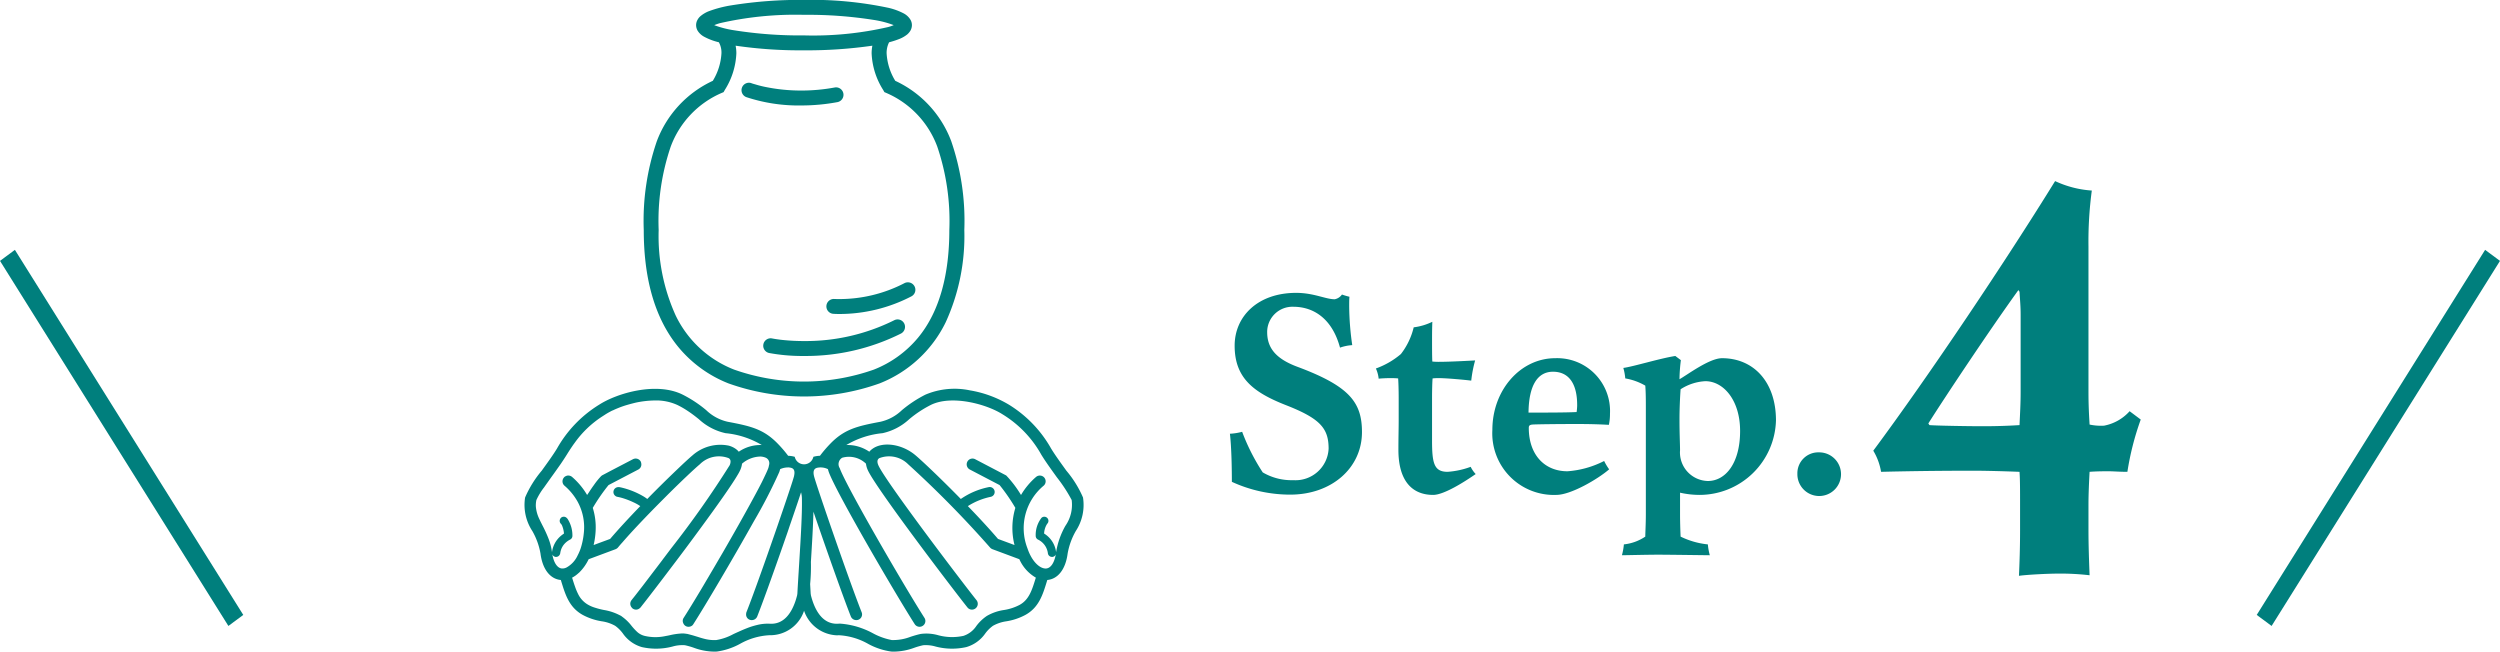
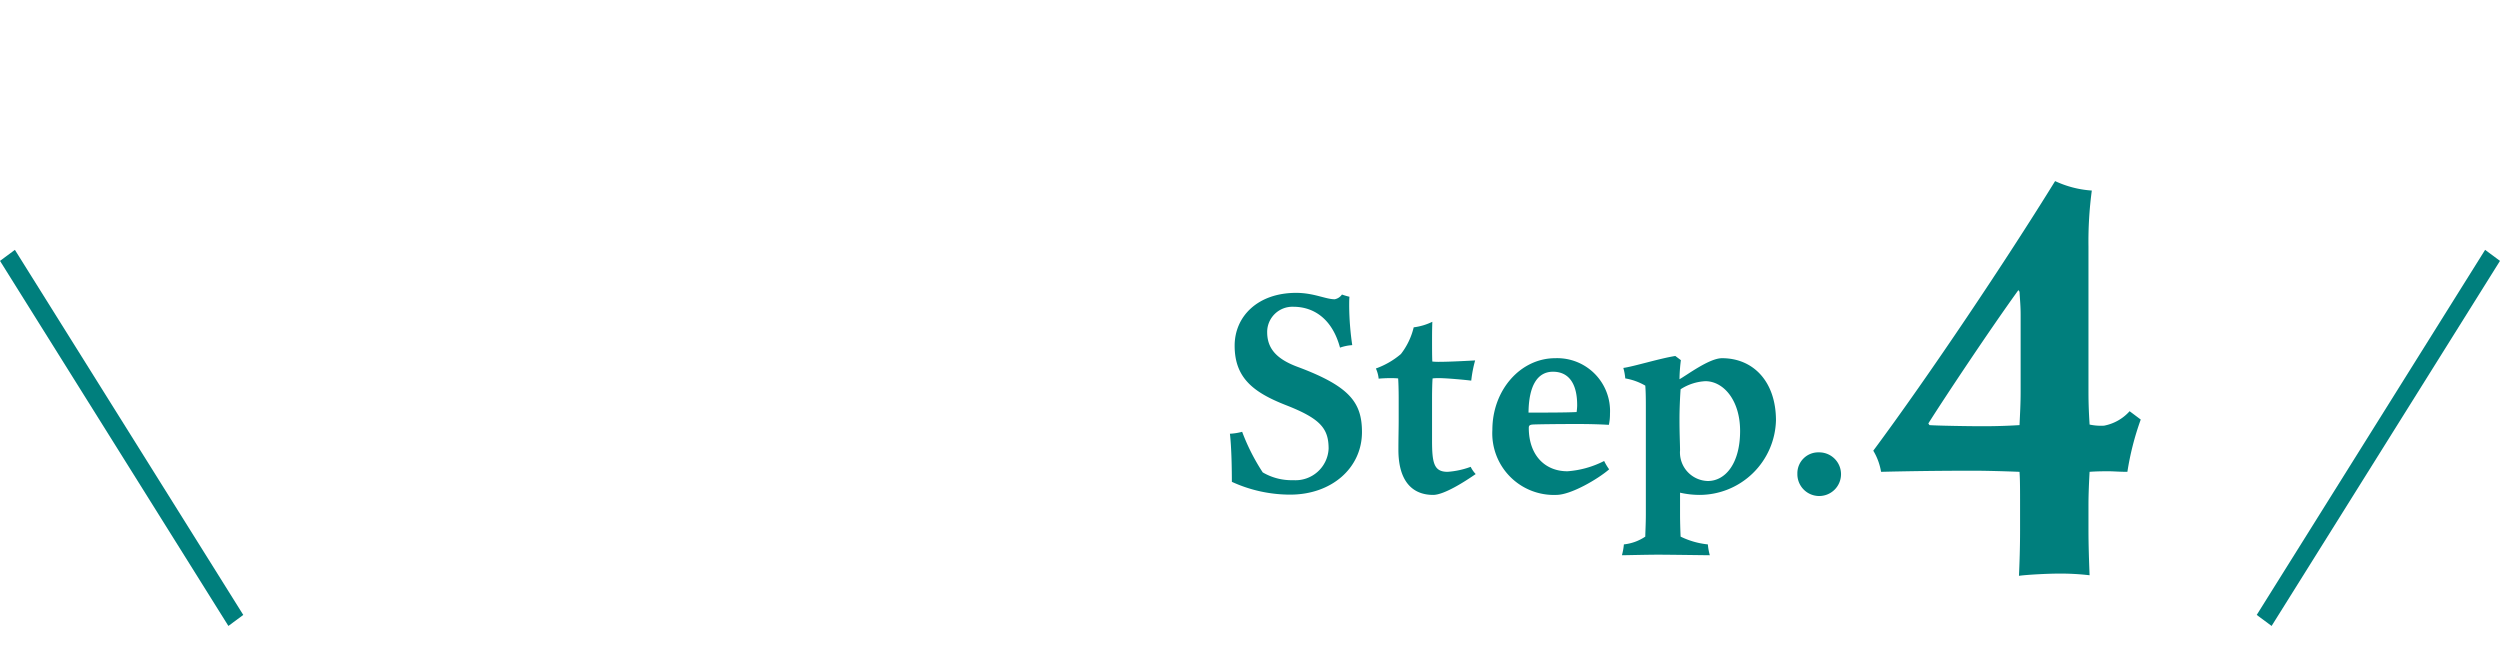
<svg xmlns="http://www.w3.org/2000/svg" id="flow_step4.svg" width="269.75" height="70.31" viewBox="0 0 269.75 70.31">
  <defs>
    <style>
      .cls-1 {
        fill: #007f7d;
        fill-rule: evenodd;
      }
    </style>
  </defs>
-   <path id="マーク" class="cls-1" d="M660.565,3893.31a9.373,9.373,0,0,0,1.11-.36,3.269,3.269,0,0,0,.847-0.49,1.706,1.706,0,0,0,.336-0.4,1.227,1.227,0,0,0,.163-0.6,1.16,1.16,0,0,0-.163-0.59,1.889,1.889,0,0,0-.679-0.65,6.911,6.911,0,0,0-1.71-.63,40.182,40.182,0,0,0-9.094-.85,46.76,46.76,0,0,0-7.8.58,12.779,12.779,0,0,0-2.494.65,3.294,3.294,0,0,0-.847.5,1.378,1.378,0,0,0-.336.4,1.16,1.16,0,0,0-.163.59,1.227,1.227,0,0,0,.163.6,1.85,1.85,0,0,0,.679.64,6.506,6.506,0,0,0,1.612.61,2.271,2.271,0,0,1,.281,1.19,6.358,6.358,0,0,1-.932,2.97,11.71,11.71,0,0,0-6.039,6.51,26.468,26.468,0,0,0-1.413,9.59c0,4.84,1.015,9.33,3.744,12.64a13.365,13.365,0,0,0,5.4,3.91,24.253,24.253,0,0,0,16.3,0,13.384,13.384,0,0,0,7.137-6.6,22.354,22.354,0,0,0,2.008-9.95,26.446,26.446,0,0,0-1.413-9.59,11.71,11.71,0,0,0-6.039-6.51,6.346,6.346,0,0,1-.932-2.97,2.528,2.528,0,0,1,.221-1.09C660.529,3893.36,660.544,3893.35,660.565,3893.31Zm6.493,20.26c0,4.63-.985,8.73-3.377,11.62a11.824,11.824,0,0,1-4.765,3.44,22.683,22.683,0,0,1-15.081,0,11.717,11.717,0,0,1-6.3-5.83,20.765,20.765,0,0,1-1.84-9.23,24.9,24.9,0,0,1,1.3-9,10.142,10.142,0,0,1,5.471-5.78l0.235-.1,0.128-.23a7.974,7.974,0,0,0,1.249-3.96,4.3,4.3,0,0,0-.08-0.82,48.149,48.149,0,0,0,7.377.5,49.44,49.44,0,0,0,7.378-.5,4.385,4.385,0,0,0-.08.82,7.974,7.974,0,0,0,1.249,3.96l0.128,0.23,0.235,0.1a10.144,10.144,0,0,1,5.472,5.78A24.94,24.94,0,0,1,667.058,3913.57Zm-25.358-22.1c0-.01,0-0.01,0-0.01a5.381,5.381,0,0,1,.608-0.21,36.527,36.527,0,0,1,9.072-.9,45.184,45.184,0,0,1,7.525.55,10.594,10.594,0,0,1,2.152.56h0a3.946,3.946,0,0,1-.609.21,36.056,36.056,0,0,1-9.073.9,45.158,45.158,0,0,1-7.523-.55A10.673,10.673,0,0,1,641.7,3891.47Zm19.4,31.84a21.434,21.434,0,0,1-9.7,2.24,22.23,22.23,0,0,1-2.536-.14c-0.3-.04-0.536-0.07-0.693-0.1l-0.174-.03-0.049-.01a0.8,0.8,0,1,0-.334,1.57,19.745,19.745,0,0,0,3.786.32,22.955,22.955,0,0,0,10.439-2.42,0.812,0.812,0,0,0,.349-1.09A0.8,0.8,0,0,0,661.1,3923.31Zm1.1-4a15.246,15.246,0,0,1-7.034,1.71c-0.171,0-.3,0-0.392-0.01h-0.122a0.8,0.8,0,1,0-.116,1.6c0.017,0,.244.02,0.63,0.02a16.892,16.892,0,0,0,7.813-1.91,0.8,0.8,0,0,0,.315-1.09A0.81,0.81,0,0,0,662.2,3919.31Zm-7.219-19.54a0.8,0.8,0,1,0-.293-1.58,19.748,19.748,0,0,1-3.6.33,19.1,19.1,0,0,1-3.933-.4,11.041,11.041,0,0,1-1.083-.28c-0.122-.03-0.215-0.06-0.274-0.08l-0.065-.02-0.013-.01a0.8,0.8,0,1,0-.567,1.5,17.975,17.975,0,0,0,5.935.9A21.339,21.339,0,0,0,654.98,3899.77Zm26.5,42.66a11.586,11.586,0,0,0-1.8-2.9c-0.59-.82-1.2-1.66-1.634-2.37a13.108,13.108,0,0,0-4.551-4.74,12.083,12.083,0,0,0-4.213-1.55,8.067,8.067,0,0,0-4.8.46,13.215,13.215,0,0,0-2.546,1.68,4.877,4.877,0,0,1-2.325,1.25c-2.5.47-3.88,0.8-5.4,2.37a13.38,13.38,0,0,0-1.113,1.3,2.719,2.719,0,0,0-.712.11,1.028,1.028,0,0,1-2.009,0,2.719,2.719,0,0,0-.712-0.11,13.243,13.243,0,0,0-1.113-1.3c-1.523-1.57-2.9-1.9-5.4-2.37a4.882,4.882,0,0,1-2.325-1.25,13.2,13.2,0,0,0-2.545-1.68c-2.812-1.4-7.042-.18-9.015,1.09a13.116,13.116,0,0,0-4.551,4.74c-0.433.71-1.044,1.55-1.634,2.37a11.57,11.57,0,0,0-1.8,2.9,5.127,5.127,0,0,0,.782,3.62,7.485,7.485,0,0,1,.879,2.43c0.213,1.67,1.03,2.74,2.183,2.85h0.012c0.016,0.05.032,0.1,0.048,0.16,0.445,1.45.865,2.81,2.317,3.61a6.462,6.462,0,0,0,2.061.69,4.16,4.16,0,0,1,1.431.48,3.776,3.776,0,0,1,.829.82,3.78,3.78,0,0,0,2.05,1.48,6.992,6.992,0,0,0,3.321-.06,3.758,3.758,0,0,1,1.336-.14,7.893,7.893,0,0,1,.974.28,6.554,6.554,0,0,0,2.154.41c0.106,0,.216,0,0.329-0.01a7.26,7.26,0,0,0,2.468-.82,7.231,7.231,0,0,1,3.185-.94,3.854,3.854,0,0,0,3.742-2.64,3.907,3.907,0,0,0,3.519,2.65,1.687,1.687,0,0,0,.223-0.01,7.227,7.227,0,0,1,3.184.94,7.26,7.26,0,0,0,2.468.82c0.113,0.01.223,0.01,0.329,0.01a6.554,6.554,0,0,0,2.154-.41,7.944,7.944,0,0,1,.974-0.28,3.758,3.758,0,0,1,1.336.14,6.992,6.992,0,0,0,3.321.06,3.786,3.786,0,0,0,2.051-1.48,3.751,3.751,0,0,1,.828-0.82,4.16,4.16,0,0,1,1.431-.48,6.462,6.462,0,0,0,2.061-.69c1.452-.8,1.872-2.16,2.317-3.61,0.016-.06.032-0.11,0.048-0.16h0.012c1.153-.11,1.969-1.18,2.183-2.85a7.508,7.508,0,0,1,.879-2.43A5.133,5.133,0,0,0,681.481,3942.43Zm-56.235,7.66c-0.488-.05-0.863-0.61-1.025-1.52h0a0.373,0.373,0,0,0,.057.1,0.457,0.457,0,0,0,.294.17h0.059a0.45,0.45,0,0,0,.409-0.28,0.579,0.579,0,0,0,.034-0.11,1.953,1.953,0,0,1,.154-0.55,1.862,1.862,0,0,1,.263-0.42,2.084,2.084,0,0,1,.653-0.51,0.45,0.45,0,0,0,.245-0.4,3.332,3.332,0,0,0-.513-1.82,0.842,0.842,0,0,0-.109-0.12,0.446,0.446,0,0,0-.632.01,0.509,0.509,0,0,0-.039.06,0.441,0.441,0,0,0,.054.57,0.644,0.644,0,0,1,.109.16,2.713,2.713,0,0,1,.2.72c0.008,0.06.015,0.11,0.02,0.17a3.841,3.841,0,0,0-.383.29,2.759,2.759,0,0,0-.912,1.73h0v0.01h0s0-.01,0-0.01a0.136,0.136,0,0,0,0-.02,6.245,6.245,0,0,0-.37-1.44,13.906,13.906,0,0,0-.633-1.39c-0.126-.25-0.245-0.48-0.35-0.71a3.858,3.858,0,0,1-.387-1.36,2.641,2.641,0,0,1,.059-0.72,6.852,6.852,0,0,1,.827-1.36c0.252-.36.525-0.74,0.765-1.08,0.351-.48.7-0.98,1.032-1.45,0.237-.35.462-0.69,0.654-1s0.384-.61.57-0.88c0.093-.14.186-0.27,0.277-0.39a10.934,10.934,0,0,1,2.942-2.83l0.371-.24c0.219-.14.47-0.28,0.746-0.42l0.087-.03c0.18-.09.371-0.17,0.57-0.25a9.779,9.779,0,0,1,1.021-.35c0.272-.08.55-0.15,0.834-0.22a10.475,10.475,0,0,1,2.075-.24,5.5,5.5,0,0,1,2.443.49,9.061,9.061,0,0,1,1.036.59c0.2,0.13.389,0.26,0.564,0.39,0.263,0.19.5,0.38,0.724,0.56a6.188,6.188,0,0,0,2.873,1.5,9.383,9.383,0,0,1,3.91,1.28,4.119,4.119,0,0,0-2.484.72,1.758,1.758,0,0,0-.324-0.3,2.314,2.314,0,0,0-.782-0.36,4.54,4.54,0,0,0-3.895,1.06c-0.381.32-.985,0.88-1.705,1.57-0.921.88-2.037,1.97-3.168,3.13h0c-0.114-.09-0.235-0.17-0.36-0.25a8.6,8.6,0,0,0-2.5-1l-0.156-.03a0.376,0.376,0,0,0-.106,0,0.531,0.531,0,0,0-.519.43,0.512,0.512,0,0,0,0,.21,0.534,0.534,0,0,0,.227.33,0.464,0.464,0,0,0,.2.08,5.761,5.761,0,0,1,.569.14,8.608,8.608,0,0,1,1.158.45,4.77,4.77,0,0,1,.731.41c-1.2,1.24-2.364,2.5-3.252,3.54l-1.222.45-0.559.21a8.36,8.36,0,0,0,.18-1.07,7.643,7.643,0,0,0,.042-1.12,7.059,7.059,0,0,0-.313-1.82,20.281,20.281,0,0,1,1.7-2.46h0l3.215-1.68a0.674,0.674,0,0,0,.193-0.16,0.613,0.613,0,0,0,.119-0.52,0.639,0.639,0,0,0-.048-0.17,0.628,0.628,0,0,0-.606-0.33,0.7,0.7,0,0,0-.239.07l-2.417,1.26-0.868.46a0.221,0.221,0,0,0-.069.04c-0.018.01-.043,0.04-0.065,0.05a7.541,7.541,0,0,0-.788.97c-0.2.27-.4,0.57-0.594,0.87-0.048.07-.1,0.14-0.143,0.21a7.731,7.731,0,0,0-1.625-1.95,0.651,0.651,0,0,0-.457-0.15,0.643,0.643,0,0,0-.231.07,0.494,0.494,0,0,0-.195.15,0.645,0.645,0,0,0-.121.22,0.632,0.632,0,0,0,.037.47,0.711,0.711,0,0,0,.153.19,6.266,6.266,0,0,1,1.423,1.74,5.755,5.755,0,0,1,.657,3.39,7.824,7.824,0,0,1-.331,1.61,5.225,5.225,0,0,1-.329.77,2.821,2.821,0,0,1-1.2,1.31A1,1,0,0,1,625.246,3950.09Zm25.894-5.99c-0.045,1.59-.165,3.52-0.29,5.54-0.015.24-.03,0.5-0.046,0.75-0.049.79-.1,1.6-0.141,2.4,0,0.03-.01.07-0.015,0.11l-0.011.08c-0.011.04-.023,0.09-0.035,0.13-0.028.1-.058,0.21-0.091,0.32-0.025.08-.051,0.16-0.079,0.24-0.436,1.25-1.24,2.46-2.725,2.38a4.74,4.74,0,0,0-1.406.14c-0.248.06-.491,0.13-0.732,0.21-0.443.16-.872,0.34-1.283,0.53-0.121.05-.241,0.11-0.359,0.16-0.077.04-.151,0.07-0.227,0.11a5.8,5.8,0,0,1-1.785.61,4.1,4.1,0,0,1-.955-0.06c-0.124-.02-0.246-0.05-0.363-0.08-0.236-.06-0.466-0.13-0.708-0.21-0.205-.06-0.42-0.13-0.643-0.19-0.149-.04-0.3-0.08-0.463-0.12a0.324,0.324,0,0,0-.1-0.01,2.027,2.027,0,0,0-.425-0.04c-0.107,0-.215.01-0.323,0.02a7.264,7.264,0,0,0-1,.16c-0.162.04-.33,0.07-0.5,0.1a5.082,5.082,0,0,1-2.261-.02,1.844,1.844,0,0,1-.779-0.41,6.131,6.131,0,0,1-.616-0.66,4.9,4.9,0,0,0-1-.98c-0.045-.03-0.086-0.07-0.134-0.1a1.554,1.554,0,0,0-.177-0.09,5.574,5.574,0,0,0-1.667-.55,8.222,8.222,0,0,1-.941-0.24,3.549,3.549,0,0,1-.764-0.32,2.657,2.657,0,0,1-1.09-1.16,6.521,6.521,0,0,1-.338-0.81c-0.1-.28-0.2-0.59-0.3-0.92a0.329,0.329,0,0,1-.011-0.04h0a3.1,3.1,0,0,0,.686-0.49,0.28,0.28,0,0,0,.064-0.05,5.026,5.026,0,0,0,1.033-1.45l2.9-1.08a0.662,0.662,0,0,0,.26-0.18c0.155-.19.32-0.38,0.493-0.57,0.345-.4.722-0.82,1.119-1.25,0.794-.86,1.669-1.77,2.536-2.65,0.434-.44.865-0.87,1.283-1.29,1.463-1.45,2.761-2.68,3.413-3.23a2.909,2.909,0,0,1,3.118-.65,0.339,0.339,0,0,0,.028.02,0.4,0.4,0,0,1,.16.29,0.938,0.938,0,0,1-.1.46,105.155,105.155,0,0,1-6.317,8.97c-0.256.34-.508,0.67-0.755,1-0.07.09-.14,0.18-0.208,0.28-0.246.32-.486,0.64-0.717,0.94-0.526.69-1.01,1.33-1.424,1.87-0.31.4-.581,0.75-0.8,1.03-0.073.09-.14,0.18-0.2,0.25s-0.115.15-.164,0.21a0.62,0.62,0,0,0,.013.78,0.85,0.85,0,0,0,.086.1,0.638,0.638,0,0,0,.39.14,0.612,0.612,0,0,0,.342-0.11,0.878,0.878,0,0,0,.148-0.13c0.089-.11.2-0.26,0.346-0.44,0.352-.45.854-1.1,1.45-1.88,0.476-.62,1.013-1.33,1.581-2.08,1-1.31,2.085-2.77,3.118-4.18,1.769-2.41,3.368-4.66,4.019-5.79a4.114,4.114,0,0,0,.242-0.46,2.371,2.371,0,0,0,.191-0.68,3.122,3.122,0,0,1,2.061-.77,0.063,0.063,0,0,0,.041.01,1.5,1.5,0,0,1,.461.12h0a0.649,0.649,0,0,1,.365.73c0,0.03-.017.07-0.023,0.1a2.021,2.021,0,0,1-.071.29c-0.088.24-.263,0.62-0.5,1.11-0.063.13-.132,0.27-0.2,0.41-0.263.52-.583,1.12-0.943,1.78-0.92,1.7-2.106,3.8-3.292,5.85-0.205.35-.411,0.7-0.615,1.05-0.3.52-.6,1.02-0.886,1.51q-0.117.2-.232,0.39c-0.22.38-.436,0.74-0.644,1.09-0.724,1.21-1.362,2.25-1.824,2.97a0.614,0.614,0,0,0-.09.23,0.621,0.621,0,0,0,.054.35,0.61,0.61,0,0,0,.227.28,0.6,0.6,0,0,0,.336.1c0.039,0,.077-0.01.115-0.01a0.617,0.617,0,0,0,.31-0.15,0.7,0.7,0,0,0,.1-0.13c1.276-1.99,4.272-7.06,6.531-11.1a54.674,54.674,0,0,0,2.738-5.31c0.038-.11.068-0.21,0.093-0.31h0a2.106,2.106,0,0,1,.611-0.17,1.057,1.057,0,0,1,.176-0.01,0.732,0.732,0,0,1,.146-0.01c0.014,0,.025.01,0.039,0.01a1.321,1.321,0,0,1,.213.04,0.176,0.176,0,0,1,.063.02c0.158,0.06.39,0.22,0.259,0.82,0,0.02,0,.03-0.007.05a0.118,0.118,0,0,0-.008.03c-0.013.05-.032,0.12-0.058,0.2-0.029.1-.066,0.22-0.11,0.36-0.592,1.86-2.481,7.35-3.855,11.14-0.126.35-.249,0.68-0.365,1-0.292.79-.546,1.47-0.743,1.96a0.6,0.6,0,0,0-.03.17,0.6,0.6,0,0,0,.612.68,0.629,0.629,0,0,0,.582-0.39c0.525-1.32,1.57-4.22,2.587-7.12,0.054-.16.107-0.31,0.161-0.46q0.162-.465.323-0.93,0.111-.315.22-0.63c0.1-.3.2-0.6,0.3-0.89,0.051-.14.1-0.29,0.151-0.44,0.143-.41.281-0.82,0.41-1.2s0.249-.73.358-1.06c0.08-.24.155-0.47,0.223-0.67a3.01,3.01,0,0,1,.091.75C651.161,3943.07,651.154,3943.57,651.14,3944.1Zm25.239,7.02c-0.4,1.3-.717,2.33-1.725,2.89a5.387,5.387,0,0,1-1.705.56,5.19,5.19,0,0,0-1.844.64,4.645,4.645,0,0,0-1.129,1.08,2.681,2.681,0,0,1-1.395,1.07,5.744,5.744,0,0,1-2.762-.08,4.663,4.663,0,0,0-1.843-.13c-0.41.09-.764,0.2-1.106,0.31a5.133,5.133,0,0,1-2.026.35,6.979,6.979,0,0,1-2.012-.72,8.773,8.773,0,0,0-3.545-1.05,1.84,1.84,0,0,0-.235.01c-1.755.09-2.562-1.61-2.93-3.07-0.009-.07-0.017-0.13-0.026-0.19q-0.027-.51-0.057-1.02a20.394,20.394,0,0,0,.082-2.39c0.123-1.98.236-3.86,0.275-5.42,1.277,3.75,3.246,9.32,4.036,11.31a0.629,0.629,0,0,0,.582.39,0.616,0.616,0,0,0,.582-0.85c-1.256-3.16-4.914-13.75-5.139-14.69-0.175-.73.168-0.84,0.315-0.89a1.775,1.775,0,0,1,1.185.14c0.026,0.1.055,0.2,0.093,0.31,0.783,2.18,7.227,13.22,9.269,16.41a0.621,0.621,0,0,0,.529.29,0.6,0.6,0,0,0,.336-0.1,0.619,0.619,0,0,0,.191-0.86c-2.216-3.47-8.442-14.2-9.146-16.16a0.8,0.8,0,0,1,.271-1.12,2.642,2.642,0,0,1,2.563.64,2.371,2.371,0,0,0,.191.68c0.835,1.91,9.332,13.05,10.756,14.83a0.615,0.615,0,0,0,.49.24,0.643,0.643,0,0,0,.391-0.14,0.627,0.627,0,0,0,.1-0.88c-1.549-1.94-9.846-12.85-10.587-14.55-0.233-.53-0.008-0.7.088-0.77a2.909,2.909,0,0,1,3.118.65,113.6,113.6,0,0,1,8.844,8.99,0.669,0.669,0,0,0,.26.18l2.9,1.08a4.284,4.284,0,0,0,1.783,1.99C676.388,3951.09,676.383,3951.11,676.379,3951.12Zm3.2-5.63a8.565,8.565,0,0,0-1,2.83c0,0.01,0,.02,0,0.03s0-.01,0-0.01a2.747,2.747,0,0,0-1.295-2.02,2.087,2.087,0,0,1,.331-1.05,0.444,0.444,0,1,0-.616-0.64,3.015,3.015,0,0,0-.622,1.94,0.452,0.452,0,0,0,.245.4,1.9,1.9,0,0,1,1.07,1.48,0.445,0.445,0,0,0,.443.39h0.06a0.445,0.445,0,0,0,.35-0.27c-0.162.91-.537,1.47-1.024,1.52-0.633.06-1.531-.67-2.039-2.19a5.97,5.97,0,0,1,1.749-6.74,0.622,0.622,0,0,0,.069-0.88,0.632,0.632,0,0,0-.882-0.07,7.731,7.731,0,0,0-1.626,1.95,11.929,11.929,0,0,0-1.59-2.1,0.221,0.221,0,0,0-.069-0.04l-3.285-1.72a0.626,0.626,0,1,0-.581,1.11l3.215,1.68a20.281,20.281,0,0,1,1.7,2.46,7.492,7.492,0,0,0-.091,4.01l-1.781-.66c-0.887-1.04-2.05-2.3-3.252-3.54a7.348,7.348,0,0,1,2.458-1,0.534,0.534,0,1,0-.2-1.05,8.03,8.03,0,0,0-3.019,1.28c-2.016-2.06-4.006-3.96-4.873-4.7-1.44-1.23-3.538-1.54-4.677-.7a1.791,1.791,0,0,0-.324.3,4.118,4.118,0,0,0-2.483-.72,9.377,9.377,0,0,1,3.909-1.28,6.188,6.188,0,0,0,2.873-1.5,12.131,12.131,0,0,1,2.324-1.54c2.242-1.12,6.021-.11,7.776,1.02a11.854,11.854,0,0,1,4.16,4.34c0.457,0.75,1.082,1.61,1.686,2.45a16.17,16.17,0,0,1,1.591,2.44A3.986,3.986,0,0,1,679.58,3945.49Z" transform="translate(-564.625 -3888.75)" />
  <path id="Step.4" class="cls-1" d="M697.843,3926.05c0,3.47,2.01,5.03,5.52,6.41,3.779,1.47,4.619,2.55,4.619,4.71a3.574,3.574,0,0,1-3.809,3.39,6.117,6.117,0,0,1-3.3-.84,22.237,22.237,0,0,1-2.22-4.38,6.072,6.072,0,0,1-1.32.21c0.18,1.53.21,3.99,0.21,5.19a15.068,15.068,0,0,0,6.3,1.38c4.469,0,7.739-2.88,7.739-6.75,0-3.21-1.35-4.95-6.959-7.04-2.34-.87-3.27-2.04-3.27-3.75a2.723,2.723,0,0,1,2.82-2.73c2.279,0,4.229,1.38,5.039,4.41a4.92,4.92,0,0,1,1.32-.27,30.578,30.578,0,0,1-.33-4.2c0-.24,0-0.81.03-1.02a7.387,7.387,0,0,1-.81-0.24,1.244,1.244,0,0,1-.78.51c-0.99,0-2.25-.69-4.169-0.69C700.363,3920.35,697.843,3922.87,697.843,3926.05Zm21.42,16.1c1.2,0,3.509-1.5,4.589-2.25a3,3,0,0,1-.54-0.78,8.924,8.924,0,0,1-2.49.54c-1.469,0-1.679-.93-1.679-3.39v-4.56c0-.87.03-1.86,0.06-2.13a5.781,5.781,0,0,1,.72-0.03c0.749,0,2.759.18,3.449,0.27a13.325,13.325,0,0,1,.42-2.18c-0.51.03-2.76,0.15-3.779,0.15a6.554,6.554,0,0,1-.84-0.03c-0.03-.39-0.03-1.8-0.03-2.16,0-.63,0-1.23.03-2.13a6.417,6.417,0,0,1-2.01.6,7.574,7.574,0,0,1-1.38,2.88,8.691,8.691,0,0,1-2.7,1.56,3.455,3.455,0,0,1,.3,1.1c0.21-.03.87-0.06,1.14-0.06a9.043,9.043,0,0,1,.96.03c0.03,0.27.06,1.26,0.06,2.13v2.37c0,1.02-.03,1.8-0.03,3.21C715.513,3940.59,716.953,3942.15,719.263,3942.15Zm6.389-7.02a6.647,6.647,0,0,0,6.9,7.02c1.59,0,4.53-1.74,5.7-2.76a5.927,5.927,0,0,1-.54-0.9,10.3,10.3,0,0,1-3.96,1.11c-2.46,0-4.17-1.77-4.17-4.68,0-.21.06-0.33,0.39-0.36s2.88-.06,4.77-0.06c1.35,0,2.43.03,3.48,0.09a5.468,5.468,0,0,0,.12-1.2,5.7,5.7,0,0,0-5.91-5.99C728.682,3927.4,725.652,3930.84,725.652,3935.13Zm9.15-2.7a5.509,5.509,0,0,1-.06.78c-1.14.06-3.42,0.06-5.19,0.06,0.03-2.85.93-4.41,2.64-4.41C734.022,3928.86,734.8,3930.33,734.8,3932.43Zm4.83,16.23c0.3,0,2.82-.06,3.9-0.06,1.11,0,5.22.06,5.58,0.06a6.769,6.769,0,0,1-.21-1.17,8.646,8.646,0,0,1-2.94-.84c-0.03-.63-0.06-1.68-0.06-2.43v-2.31a9.583,9.583,0,0,0,2.1.24,8.26,8.26,0,0,0,8.25-8.04c0-4.17-2.43-6.71-5.82-6.71-1.38,0-3.78,1.82-4.59,2.27a17.748,17.748,0,0,1,.15-2.06l-0.6-.45c-1.71.27-4.5,1.14-5.61,1.29a5.952,5.952,0,0,1,.21,1.13,6.459,6.459,0,0,1,2.16.78c0.06,0.75.06,1.65,0.06,2.43v11.46c0,0.99-.06,2.01-0.06,2.4a5.071,5.071,0,0,1-2.31.84A6.769,6.769,0,0,1,739.632,3948.66Zm6.27-11.31c0-.69-0.06-1.74-0.06-3.36,0-1.11.06-2.43,0.12-3.24a5.423,5.423,0,0,1,2.67-.87c1.95,0,3.75,2.04,3.75,5.37,0,3.51-1.59,5.4-3.48,5.4A3.082,3.082,0,0,1,745.9,3937.35Zm12.66,2.52a2.355,2.355,0,1,0,2.34-2.31A2.256,2.256,0,0,0,758.562,3939.87Zm18.99-.33c1.38,0,3.479.06,4.979,0.12,0.06,0.78.06,1.98,0.06,3.6v2.7c0,1.86-.06,3.66-0.12,4.92,0.84-.12,3.12-0.24,4.32-0.24a27.345,27.345,0,0,1,3.3.18c-0.06-1.62-.12-3.24-0.12-4.92v-2.64c0-1.2.06-2.46,0.12-3.6,0.78-.06,1.62-0.06,2.04-0.06,0.54,0,1.14.06,2.04,0.06a30,30,0,0,1,1.44-5.64l-1.2-.9a4.947,4.947,0,0,1-2.76,1.56,5.865,5.865,0,0,1-1.56-.12c-0.06-1.02-.12-2.1-0.12-3.54v-15.65a41.565,41.565,0,0,1,.36-6.06,11.03,11.03,0,0,1-3.96-1.02c-5.22,8.46-13.559,20.93-19.619,29.09a6.432,6.432,0,0,1,.84,2.28C770.052,3939.6,773.412,3939.54,777.552,3939.54Zm5.1-8.52c0,1.26-.06,2.28-0.12,3.6-0.96.06-2.28,0.12-3.959,0.12s-5.04-.06-5.76-0.12l-0.12-.18c1.74-2.76,6.6-10.07,9.719-14.39l0.12,0.18c0.06,1.02.12,1.56,0.12,2.52v8.27Z" transform="translate(-564.625 -3888.75)" />
  <path id="長方形_613" data-name="長方形 613" class="cls-1" d="M832.768,3915.71l1.606,1.19-24.642,39.39-1.606-1.19Z" transform="translate(-564.625 -3888.75)" />
  <path id="長方形_613_のコピー" data-name="長方形 613 のコピー" class="cls-1" d="M566.232,3915.71l-1.606,1.19,24.642,39.39,1.606-1.19Z" transform="translate(-564.625 -3888.75)" />
</svg>